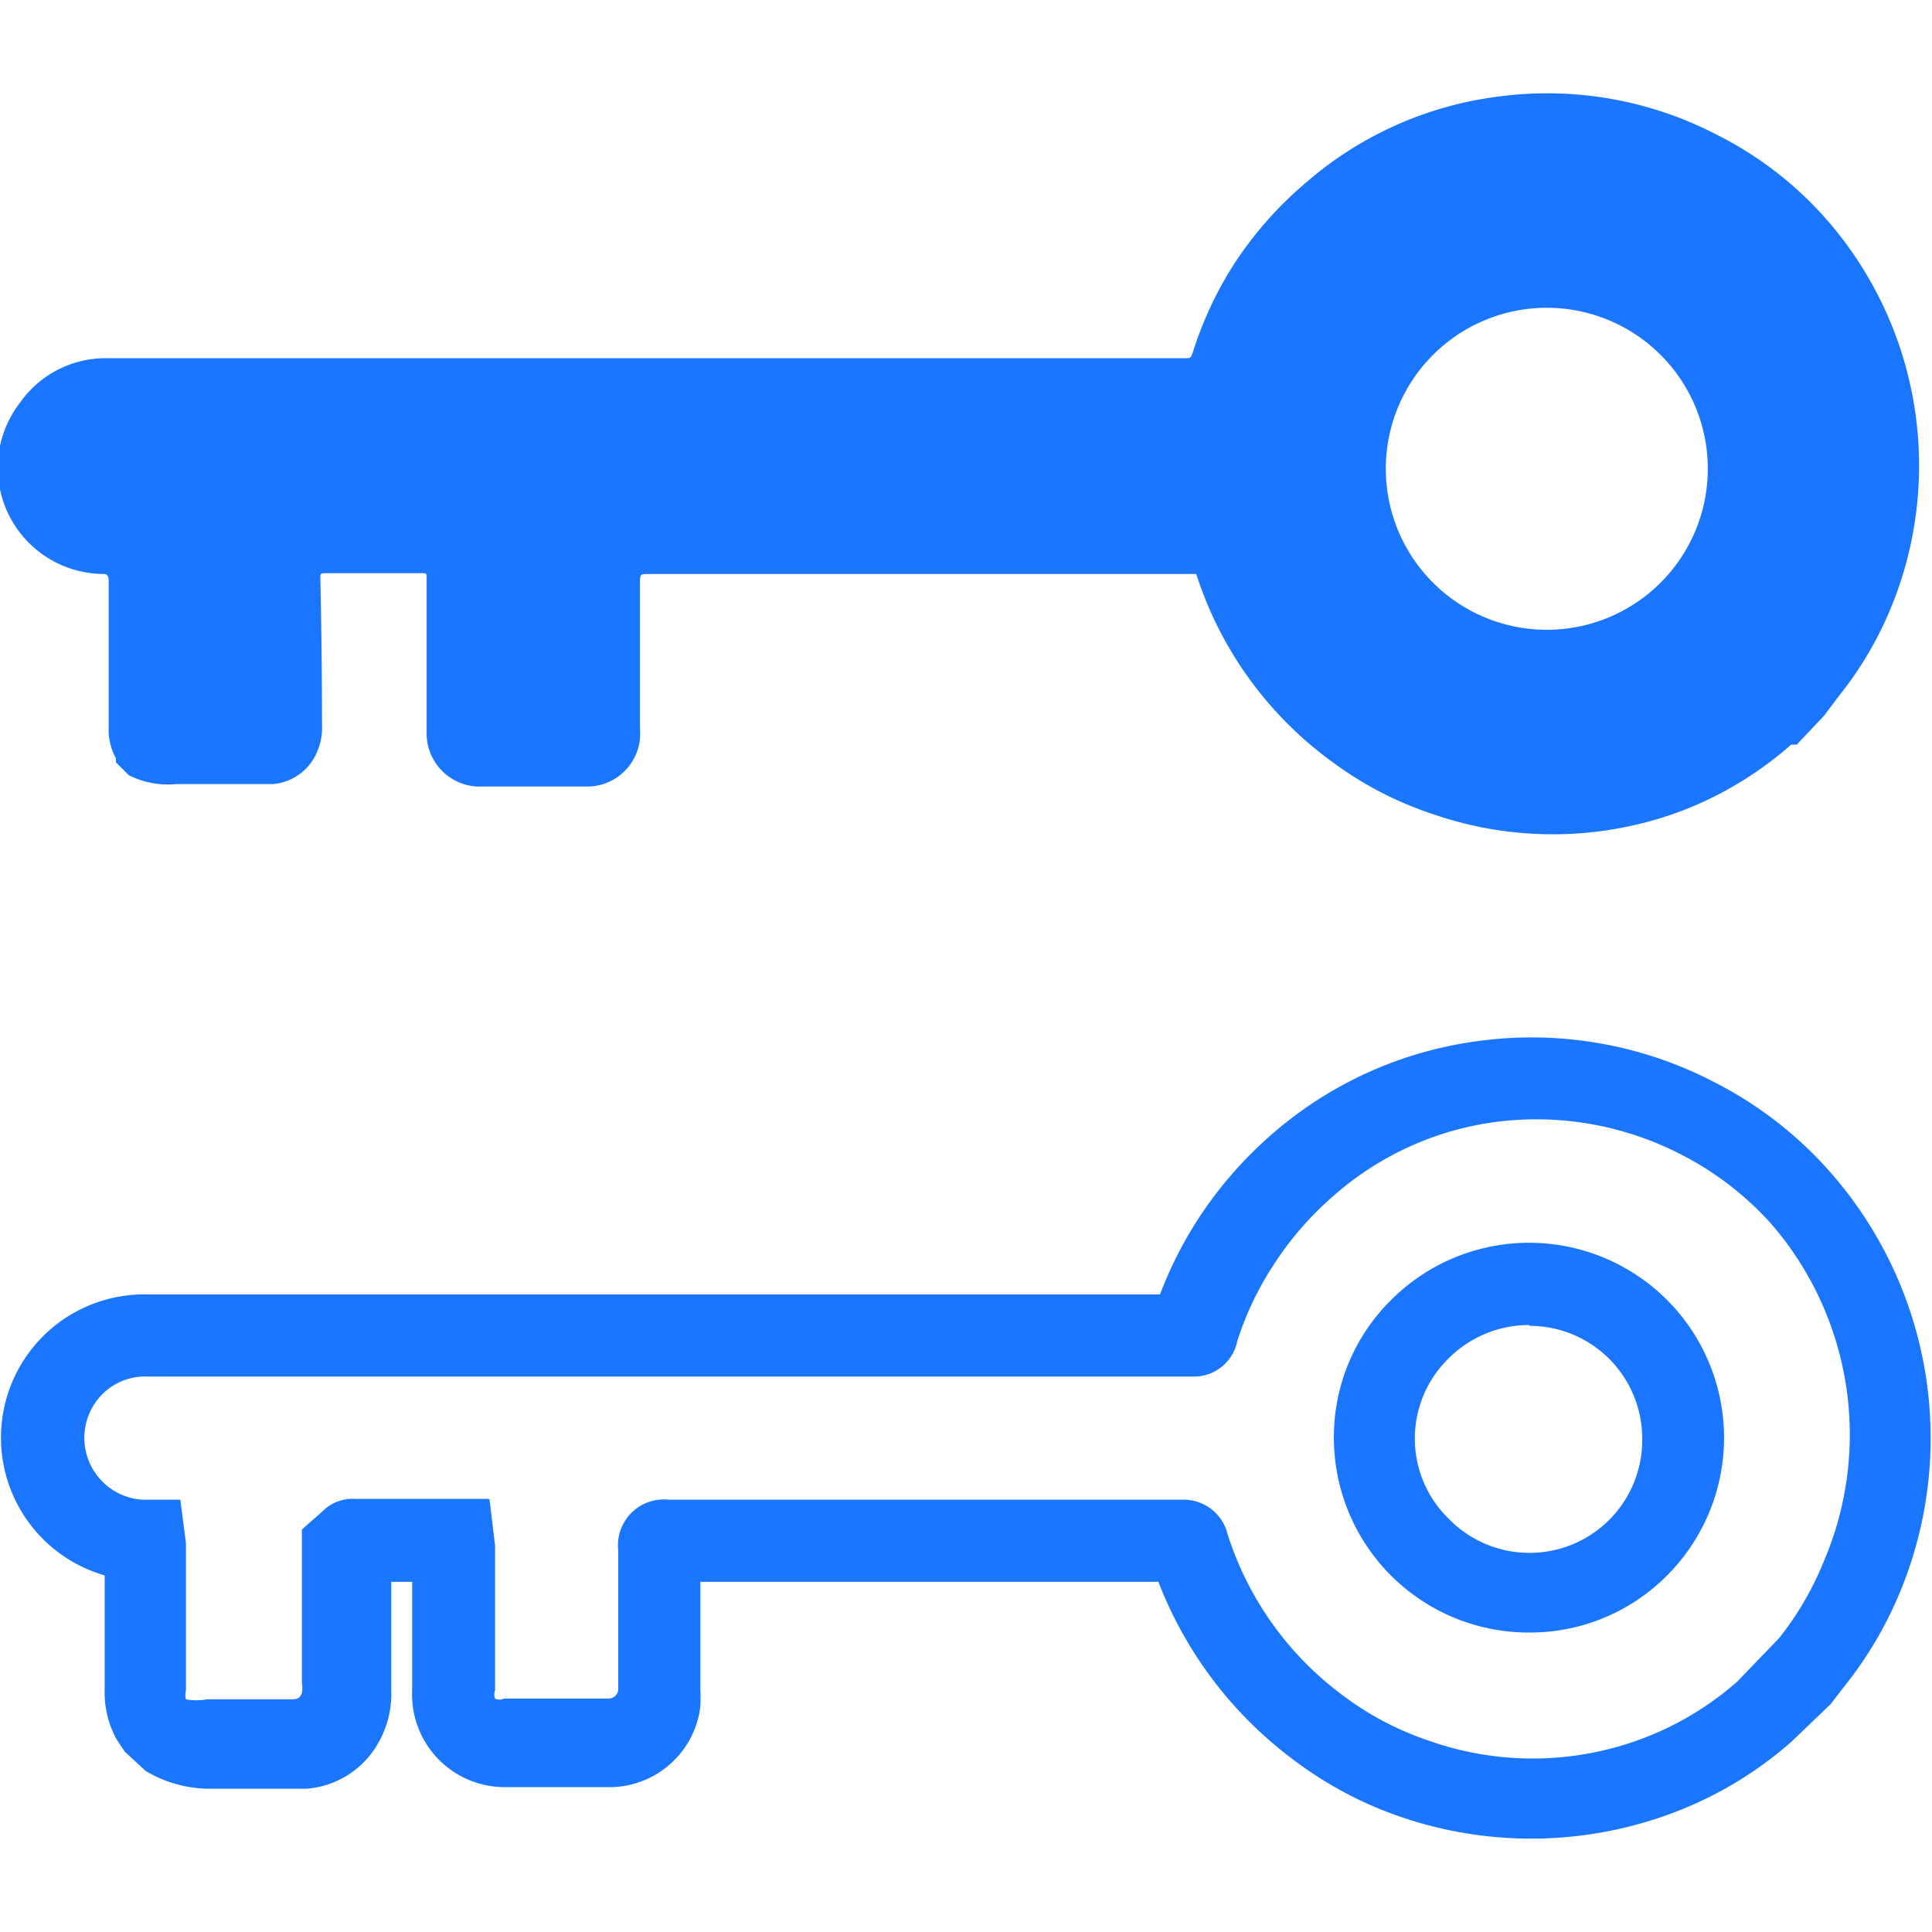
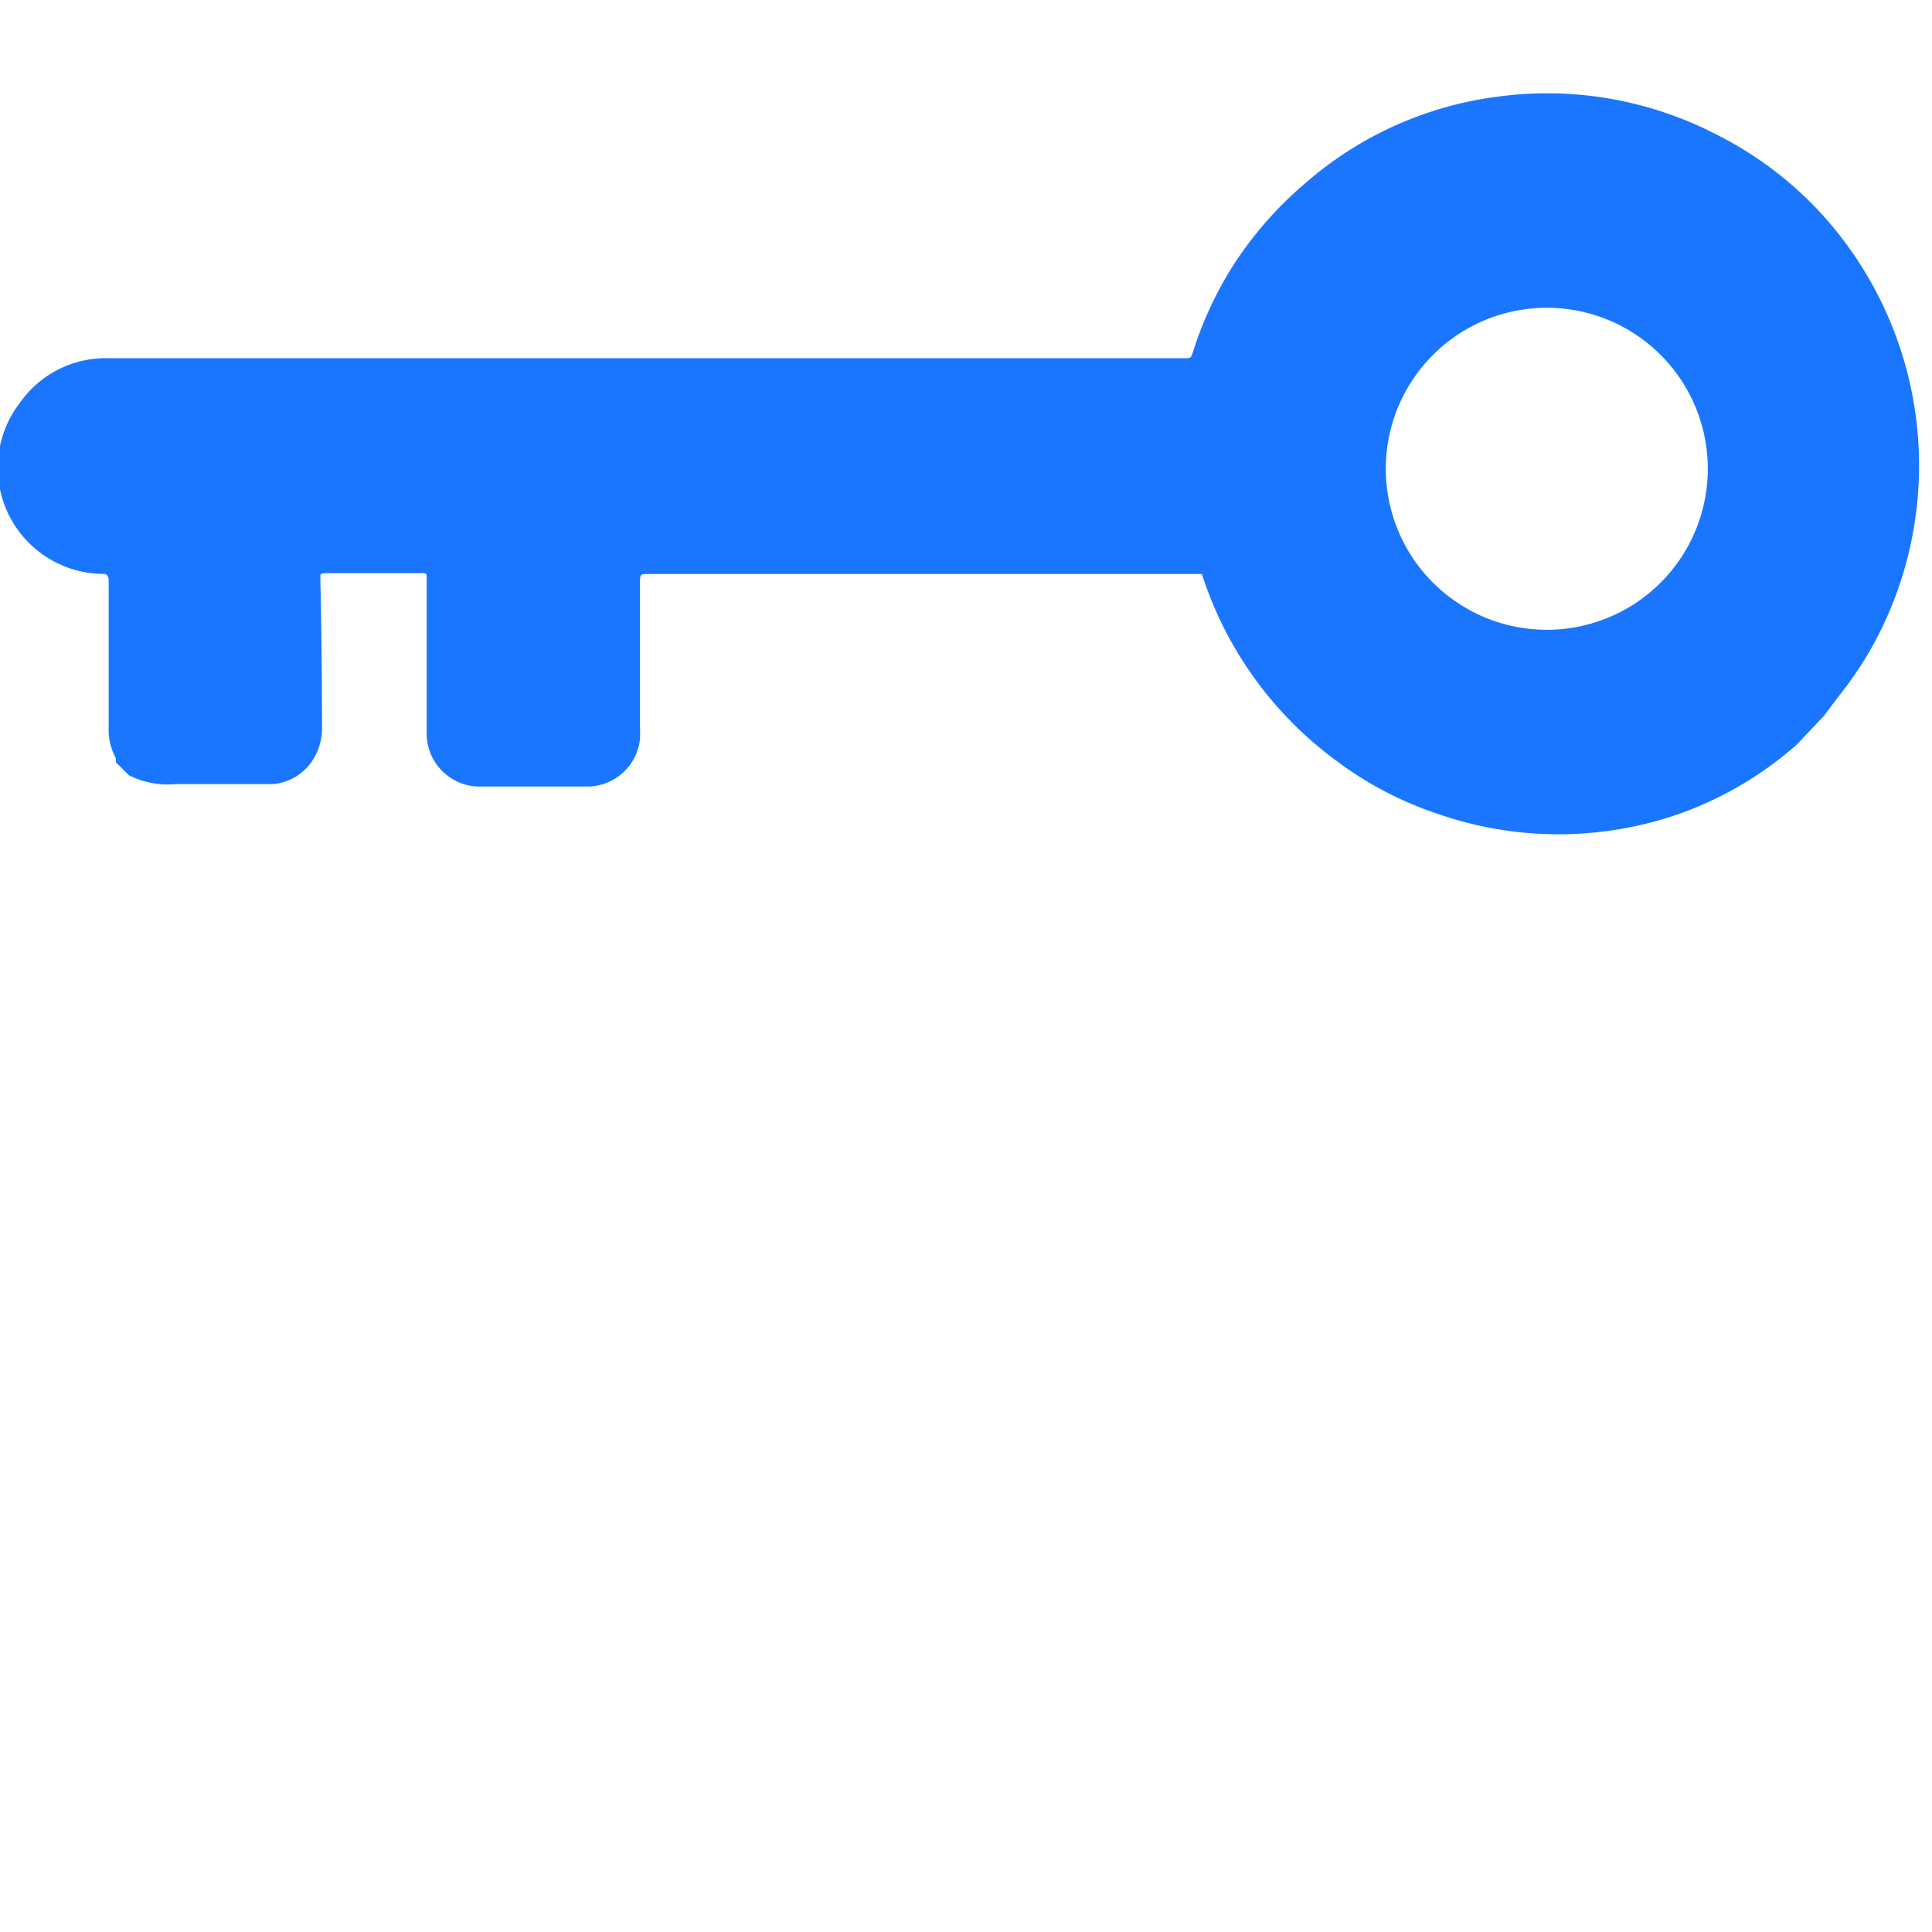
<svg xmlns="http://www.w3.org/2000/svg" id="Слой_1" data-name="Слой 1" width="24" height="24" viewBox="0 0 24 24">
  <defs>
    <style>.cls-1{fill:#1a76ff;}</style>
  </defs>
  <title>3638</title>
-   <path class="cls-1" d="M22.32,9.25l-.07,0a4.46,4.46,0,0,1-1.46.86,4.56,4.56,0,0,1-3,0,4.42,4.42,0,0,1-1.26-.66,4.63,4.63,0,0,1-1.67-2.32l0,0a0,0,0,0,0-.06,0H8.07c-.12,0-.12,0-.12.12q0,.89,0,1.78a1.49,1.49,0,0,1,0,.15.66.66,0,0,1-.62.59H6A.66.66,0,0,1,5.3,9.1q0-.5,0-1t0-.91c0-.07,0-.07-.07-.07H4.07c-.1,0-.09,0-.09.09Q4,8.13,4,9a.75.75,0,0,1-.09.4.65.65,0,0,1-.52.34H2.19a1.08,1.08,0,0,1-.59-.11l-.16-.16,0-.05a.74.74,0,0,1-.09-.39q0-.91,0-1.83s0,0,0,0,0-.07-.06-.07A1.32,1.32,0,0,1,.25,5a1.3,1.3,0,0,1,1.1-.55H14.7c.1,0,.09,0,.12-.08a4.56,4.56,0,0,1,.51-1.09,4.63,4.63,0,0,1,.88-1,4.5,4.5,0,0,1,2.4-1.08,4.57,4.57,0,0,1,2.71.47,4.51,4.51,0,0,1,1.32,1,4.64,4.64,0,0,1,.85,4.88,4.45,4.45,0,0,1-.65,1.1l-.18.24ZM17.81,4.4a2,2,0,1,0,2.81,0A2,2,0,0,0,17.81,4.4Z" />
-   <path class="cls-1" d="M19,22.84a5,5,0,0,1-1.57-.26,4.76,4.76,0,0,1-1.35-.71,5,5,0,0,1-1.69-2.22H8.7V21a1.88,1.88,0,0,1,0,.2,1.14,1.14,0,0,1-1.08,1H6.29A1.15,1.15,0,0,1,5.12,21V19.65l-.26,0V21a1.21,1.21,0,0,1-.16.65,1.12,1.12,0,0,1-.89.57H2.65A1.56,1.56,0,0,1,1.81,22l-.26-.24-.1-.15A1.21,1.21,0,0,1,1.3,21V19.57a1.78,1.78,0,0,1,.54-3.49H14.41a4.93,4.93,0,0,1,.45-.9,5,5,0,0,1,.94-1.09,4.86,4.86,0,0,1,2.58-1.16,4.91,4.91,0,0,1,2.91.51,4.84,4.84,0,0,1,1.41,1.08,5,5,0,0,1,.91,5.24,4.83,4.83,0,0,1-.7,1.19l-.17.22-.49.47a4.76,4.76,0,0,1-1.55.91A5,5,0,0,1,19,22.84Zm-4.31-4.21a.56.56,0,0,1,.56.43,4,4,0,0,0,1.43,2,3.74,3.74,0,0,0,1.06.56,3.87,3.87,0,0,0,2.6,0,3.82,3.82,0,0,0,1.24-.73l.52-.54a3.85,3.85,0,0,0,.55-.94A4,4,0,0,0,22,15.2a3.87,3.87,0,0,0-1.12-.86,3.92,3.92,0,0,0-2.32-.4,3.8,3.8,0,0,0-2,.92,4,4,0,0,0-.75.87,3.86,3.86,0,0,0-.44.93.55.55,0,0,1-.57.44H1.83a.75.75,0,0,0-.65.33.77.77,0,0,0,.59,1.2l.47,0,.07.54V21a.21.21,0,0,0,0,.11l0,0a.75.75,0,0,0,.26,0h1c.12,0,.15,0,.18-.08a.33.33,0,0,0,0-.12V19L4,18.78a.53.53,0,0,1,.42-.16H6.08l.07.58V21a.13.13,0,0,0,0,.1.12.12,0,0,0,.11,0H7.56a.12.12,0,0,0,.12-.11V19.26a.57.57,0,0,1,.63-.63h6.41Zm-.4.76v0Zm.33-3.31h0ZM19,20.28a2.42,2.42,0,0,1-2.43-2.43,2.39,2.39,0,0,1,.72-1.71,2.42,2.42,0,1,1,3.41,3.44A2.4,2.4,0,0,1,19,20.28Zm0-3.82a1.41,1.41,0,0,0-1,.41h0a1.39,1.39,0,0,0,0,2,1.4,1.4,0,0,0,2.4-1,1.4,1.4,0,0,0-1.4-1.4Z" />
+   <path class="cls-1" d="M22.32,9.25a4.46,4.46,0,0,1-1.46.86,4.56,4.56,0,0,1-3,0,4.42,4.42,0,0,1-1.26-.66,4.63,4.63,0,0,1-1.67-2.32l0,0a0,0,0,0,0-.06,0H8.07c-.12,0-.12,0-.12.12q0,.89,0,1.78a1.49,1.49,0,0,1,0,.15.66.66,0,0,1-.62.59H6A.66.66,0,0,1,5.3,9.1q0-.5,0-1t0-.91c0-.07,0-.07-.07-.07H4.07c-.1,0-.09,0-.09.09Q4,8.13,4,9a.75.75,0,0,1-.09.4.65.65,0,0,1-.52.34H2.19a1.08,1.08,0,0,1-.59-.11l-.16-.16,0-.05a.74.74,0,0,1-.09-.39q0-.91,0-1.83s0,0,0,0,0-.07-.06-.07A1.32,1.32,0,0,1,.25,5a1.3,1.3,0,0,1,1.1-.55H14.7c.1,0,.09,0,.12-.08a4.56,4.56,0,0,1,.51-1.09,4.63,4.63,0,0,1,.88-1,4.5,4.5,0,0,1,2.4-1.08,4.57,4.57,0,0,1,2.71.47,4.51,4.51,0,0,1,1.32,1,4.64,4.64,0,0,1,.85,4.88,4.45,4.45,0,0,1-.65,1.1l-.18.24ZM17.81,4.4a2,2,0,1,0,2.81,0A2,2,0,0,0,17.81,4.4Z" />
</svg>